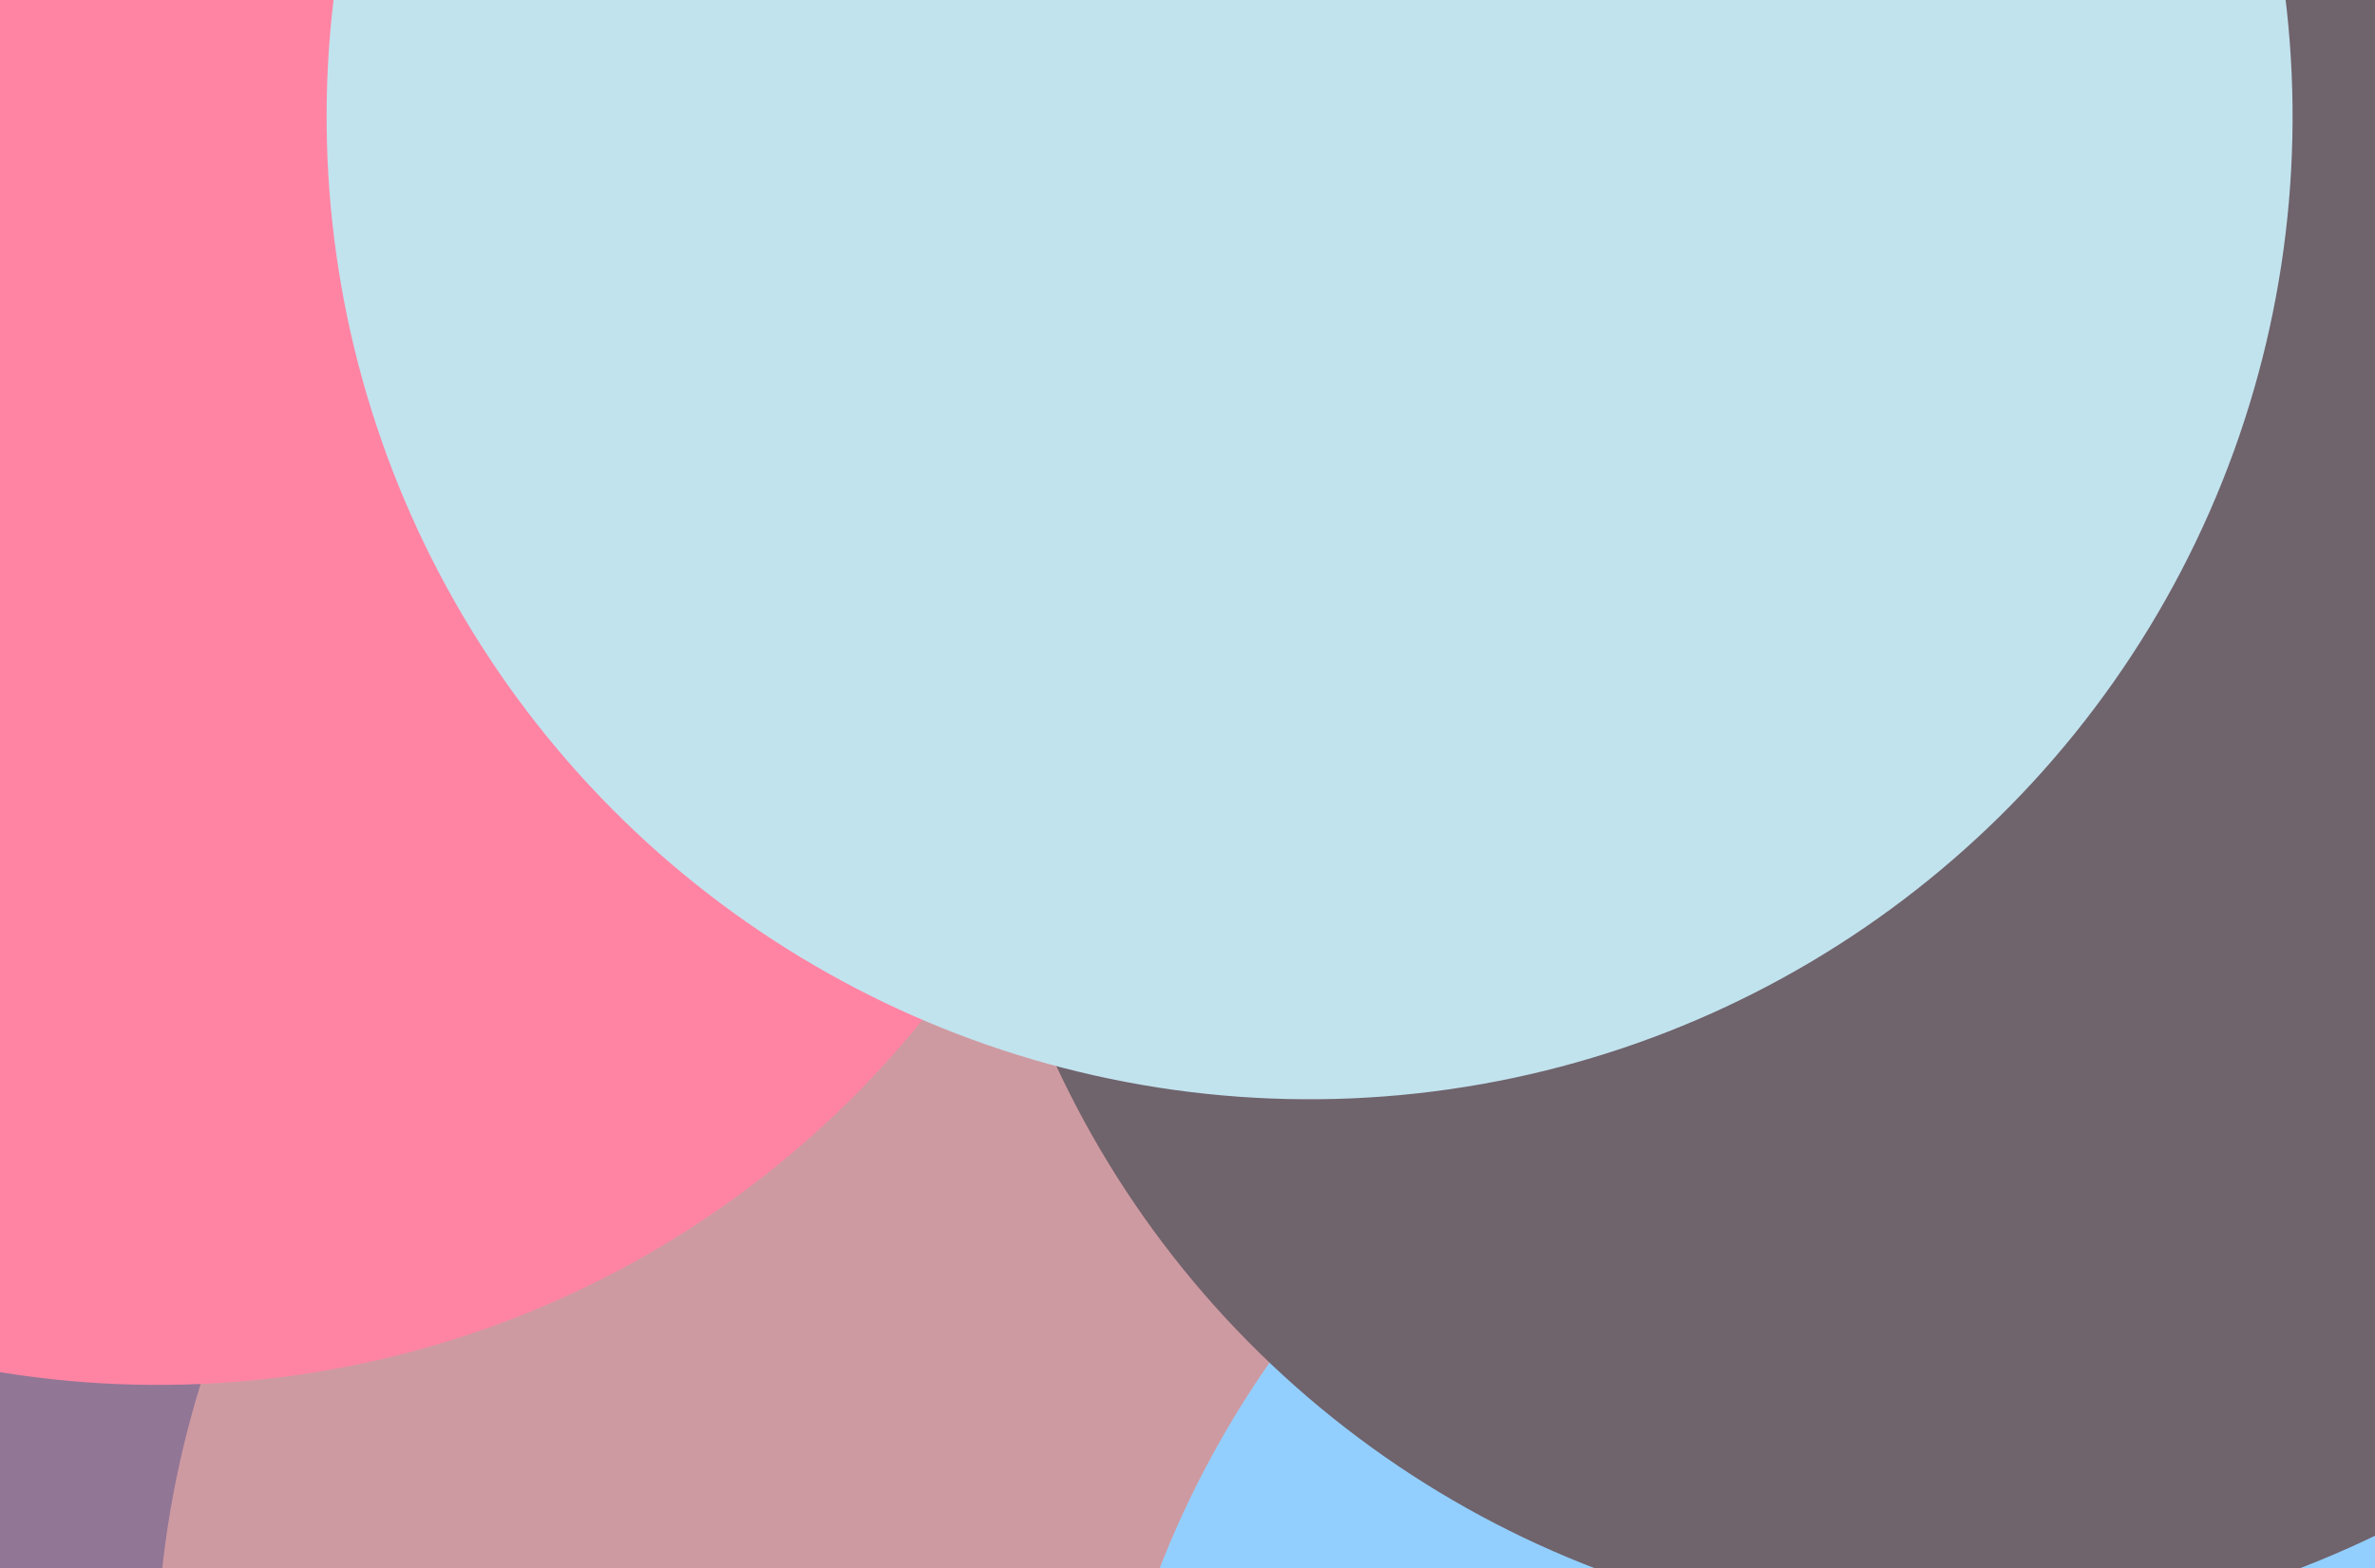
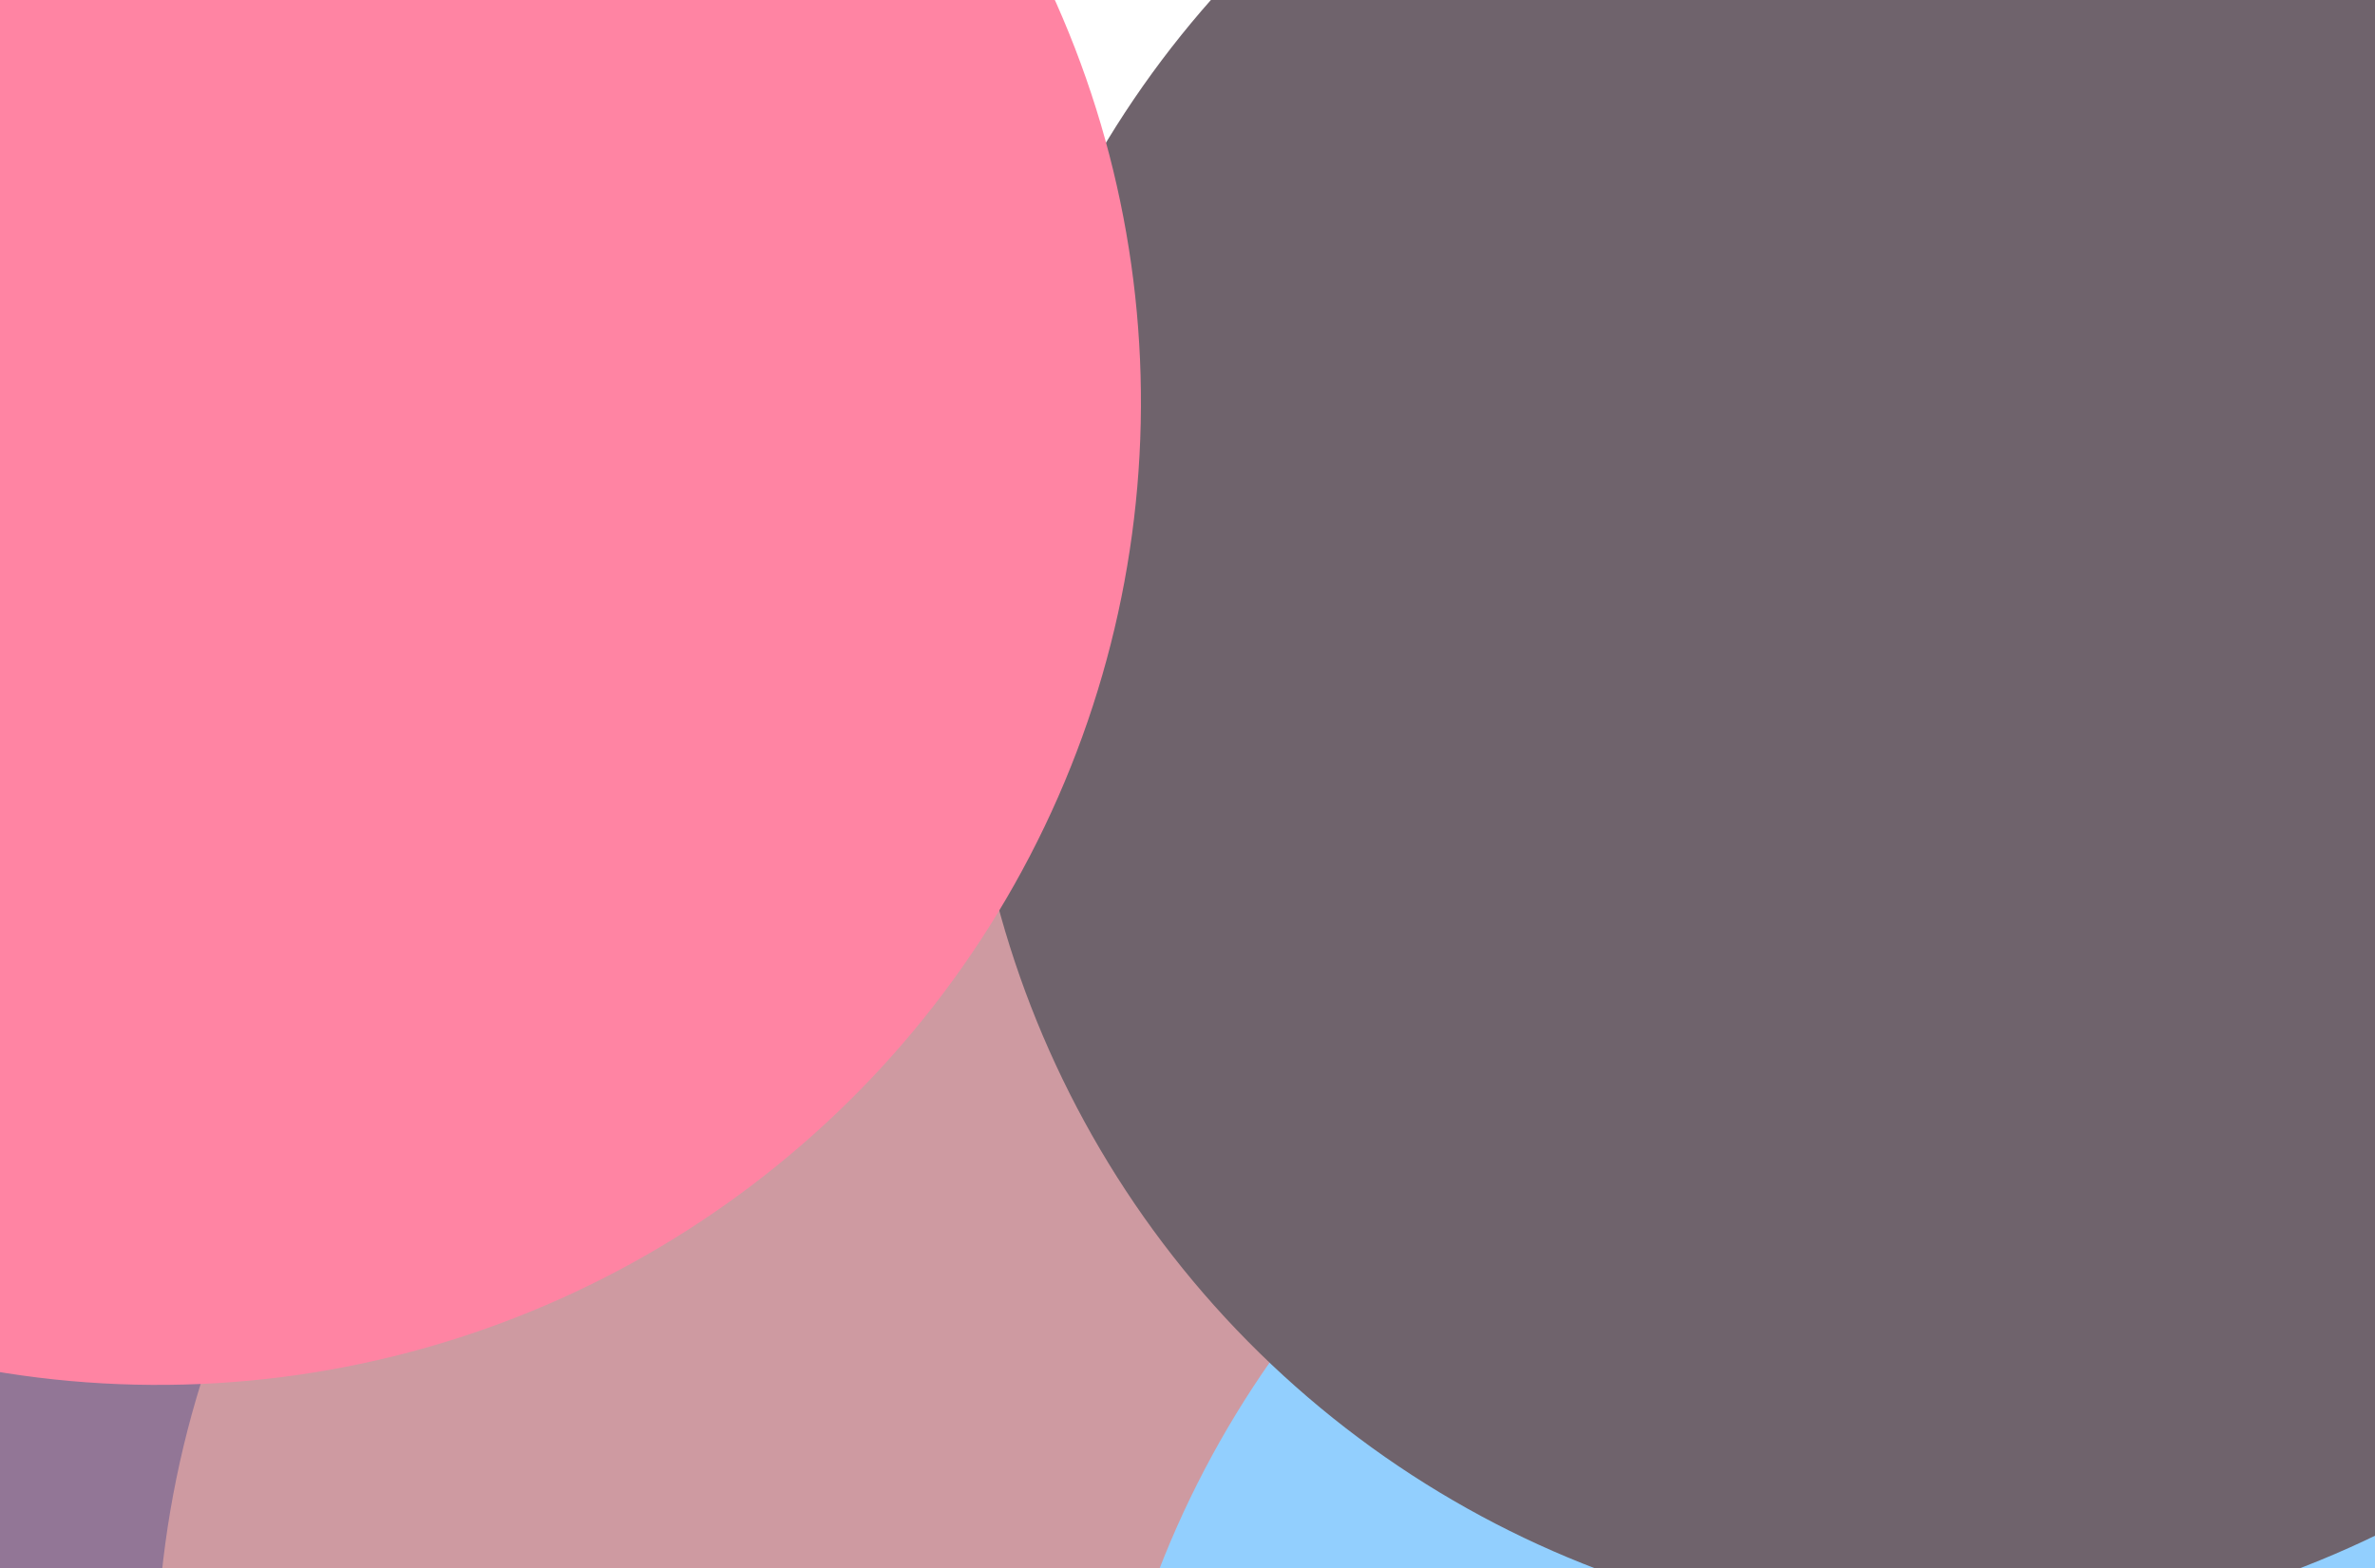
<svg xmlns="http://www.w3.org/2000/svg" width="860" height="568" viewBox="0 0 860 568" fill="none">
  <g opacity="0.72" filter="url(#filter0_fn_2014_1424)">
    <circle cx="67.052" cy="657.396" r="355.946" transform="rotate(-47.492 67.052 657.396)" fill="#68416D" />
    <circle cx="412.587" cy="606.876" r="355.946" transform="rotate(-47.492 412.587 606.876)" fill="#BB737D" />
    <circle cx="751.54" cy="697.382" r="355.946" transform="rotate(-47.492 751.54 697.382)" fill="#68BDFE" />
    <circle cx="705.138" cy="235.764" r="355.946" transform="rotate(-47.492 705.138 235.764)" fill="#382733" />
-     <circle cx="316.217" cy="945.276" r="355.946" transform="rotate(-47.492 316.217 945.276)" fill="#FEACBA" />
    <circle cx="57.196" cy="145.676" r="355.946" transform="rotate(87.508 57.196 145.676)" fill="#FF5580" />
    <circle cx="-266.591" cy="892.405" r="355.946" transform="rotate(87.508 -266.591 892.405)" fill="#0200DD" />
-     <circle cx="474.213" cy="42.219" r="355.946" transform="rotate(87.508 474.213 42.219)" fill="#A9D8E7" />
  </g>
  <defs>
    <filter id="filter0_fn_2014_1424" x="-865.165" y="-433.733" width="2092.65" height="1854.96" filterUnits="userSpaceOnUse" color-interpolation-filters="sRGB">
      <feFlood flood-opacity="0" result="BackgroundImageFix" />
      <feBlend mode="normal" in="SourceGraphic" in2="BackgroundImageFix" result="shape" />
      <feGaussianBlur stdDeviation="60" result="effect1_foregroundBlur_2014_1424" />
      <feTurbulence type="fractalNoise" baseFrequency="1 1" stitchTiles="stitch" numOctaves="3" result="noise" seed="1034" />
      <feColorMatrix in="noise" type="luminanceToAlpha" result="alphaNoise" />
      <feComponentTransfer in="alphaNoise" result="coloredNoise1">
        <feFuncA type="discrete" tableValues="1 1 1 1 1 1 1 1 1 1 1 1 1 1 1 1 1 1 1 1 1 1 1 1 1 1 1 1 1 1 1 1 1 1 1 1 1 1 1 1 1 1 1 1 1 1 1 1 1 1 1 0 0 0 0 0 0 0 0 0 0 0 0 0 0 0 0 0 0 0 0 0 0 0 0 0 0 0 0 0 0 0 0 0 0 0 0 0 0 0 0 0 0 0 0 0 0 0 0 0 " />
      </feComponentTransfer>
      <feComposite operator="in" in2="effect1_foregroundBlur_2014_1424" in="coloredNoise1" result="noise1Clipped" />
      <feFlood flood-color="rgba(0, 0, 0, 0.25)" result="color1Flood" />
      <feComposite operator="in" in2="noise1Clipped" in="color1Flood" result="color1" />
      <feMerge result="effect2_noise_2014_1424">
        <feMergeNode in="effect1_foregroundBlur_2014_1424" />
        <feMergeNode in="color1" />
      </feMerge>
    </filter>
  </defs>
</svg>